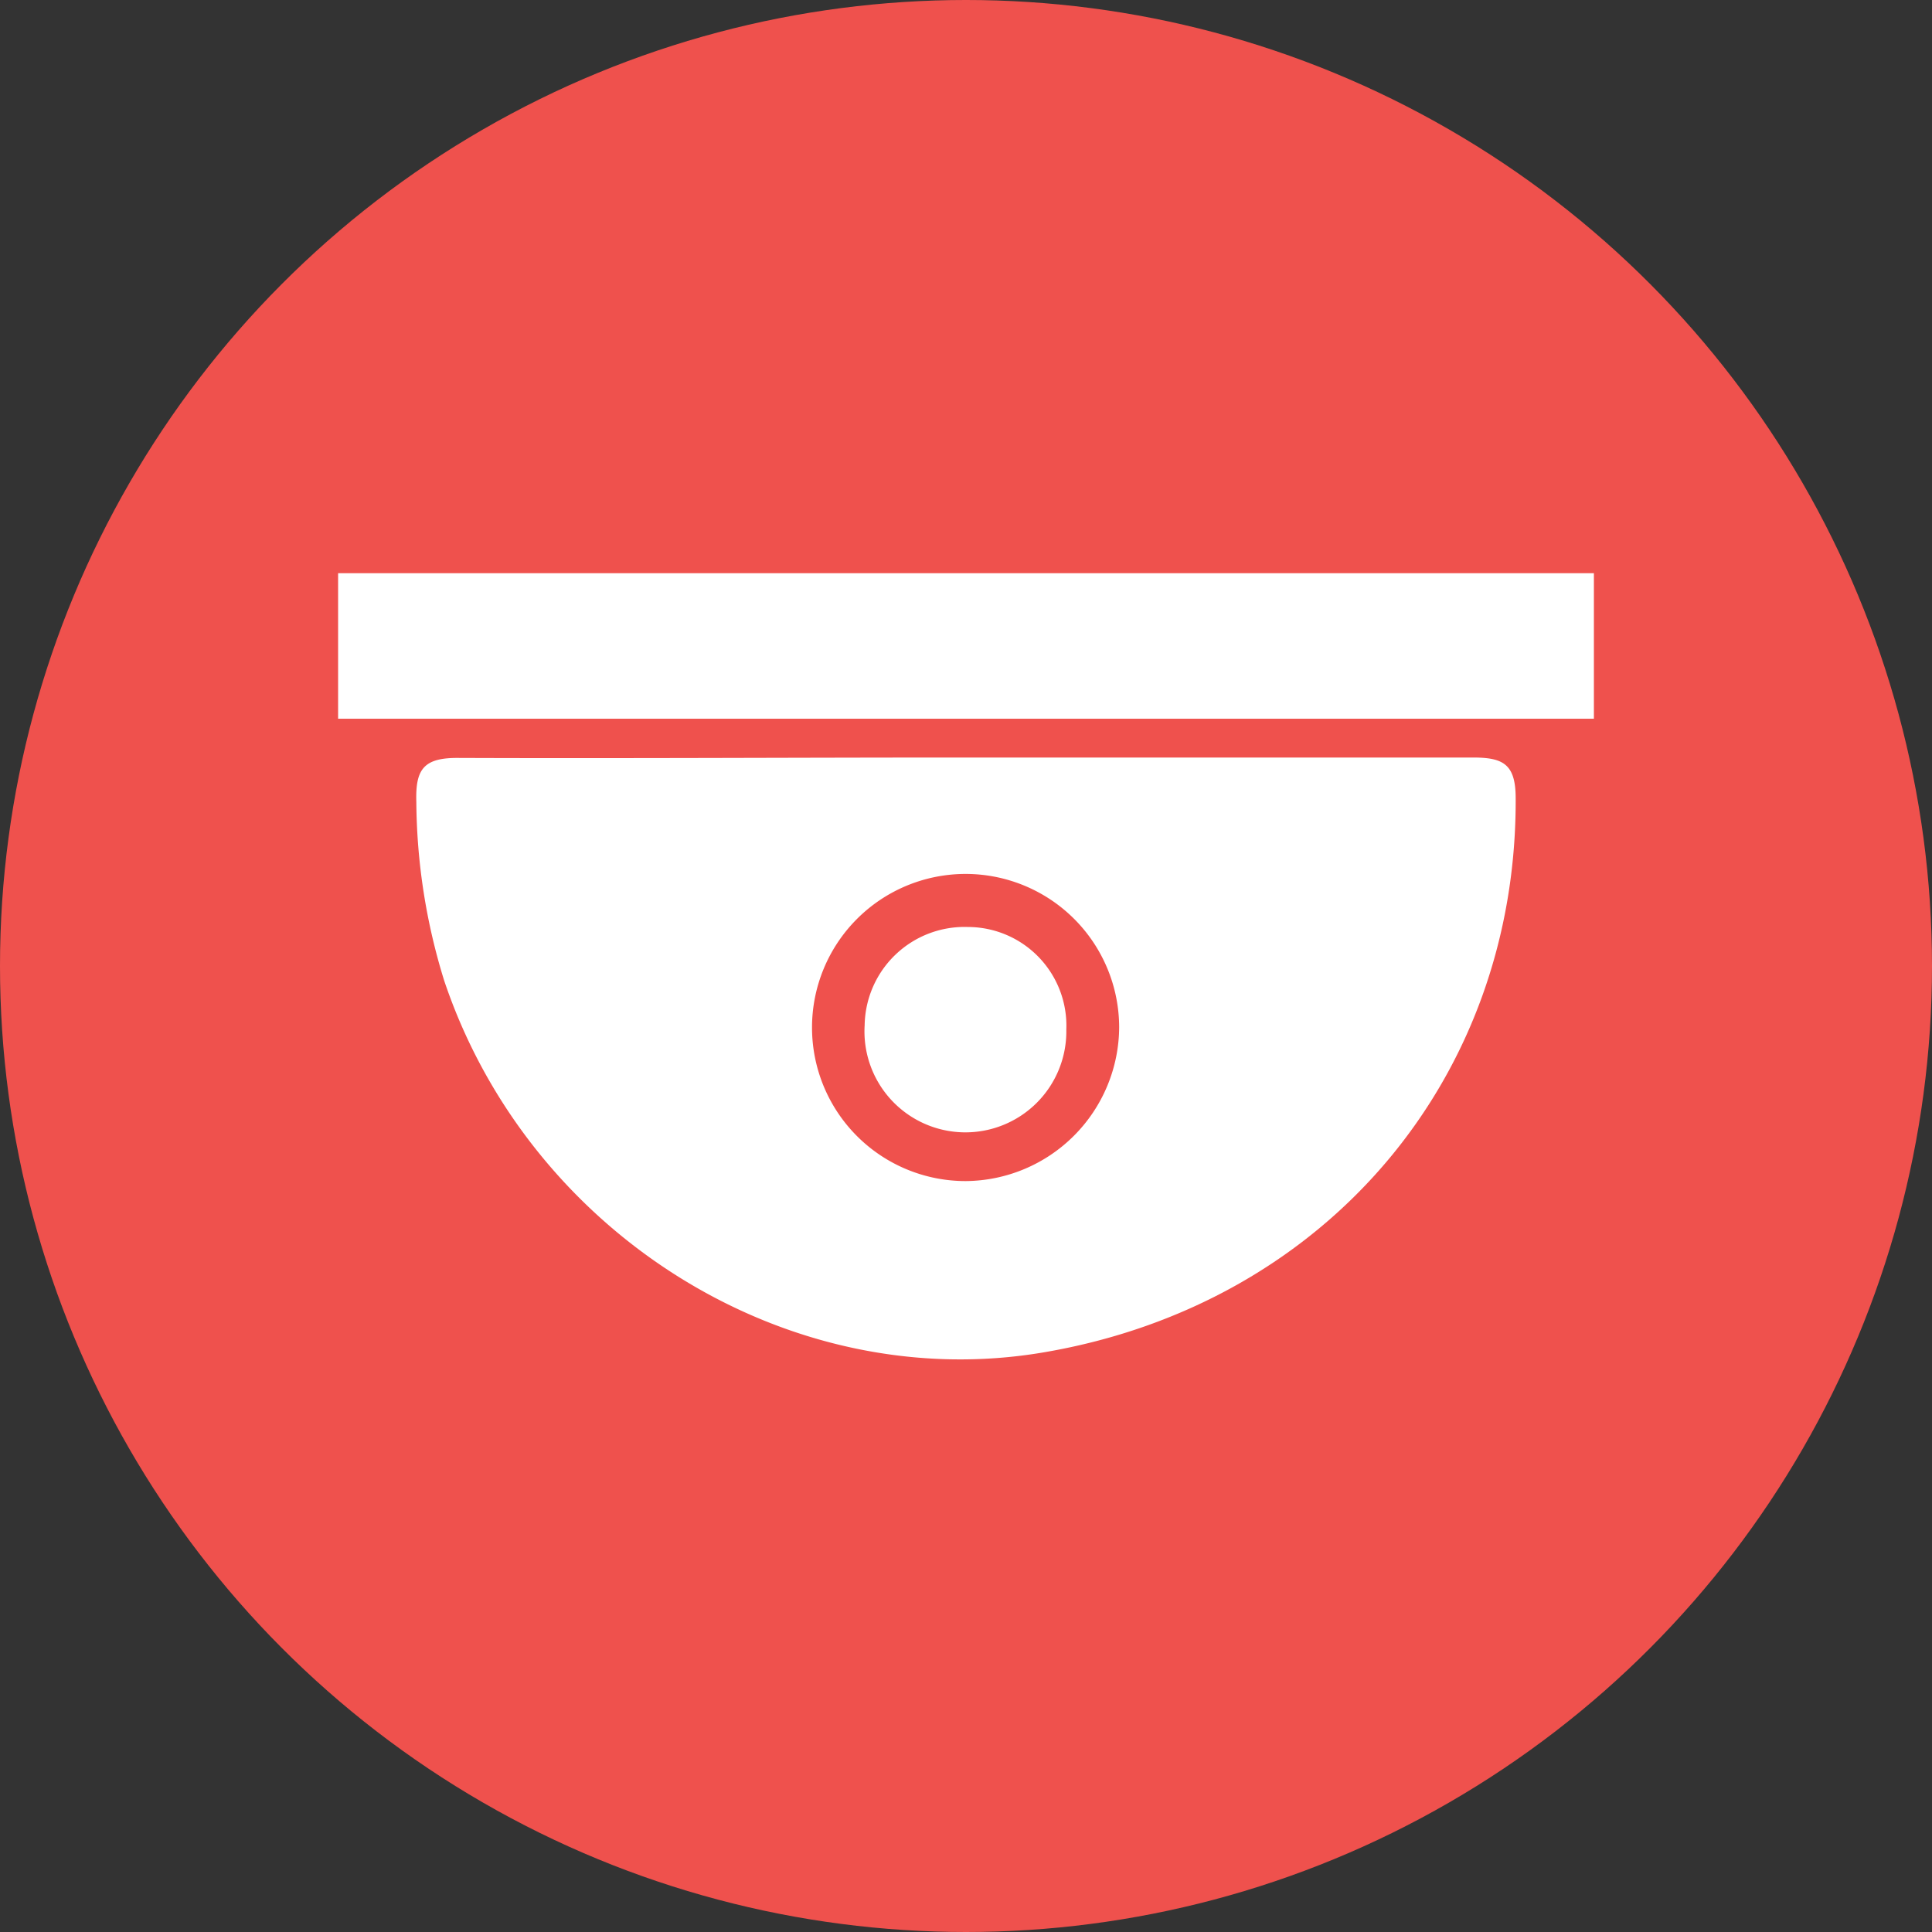
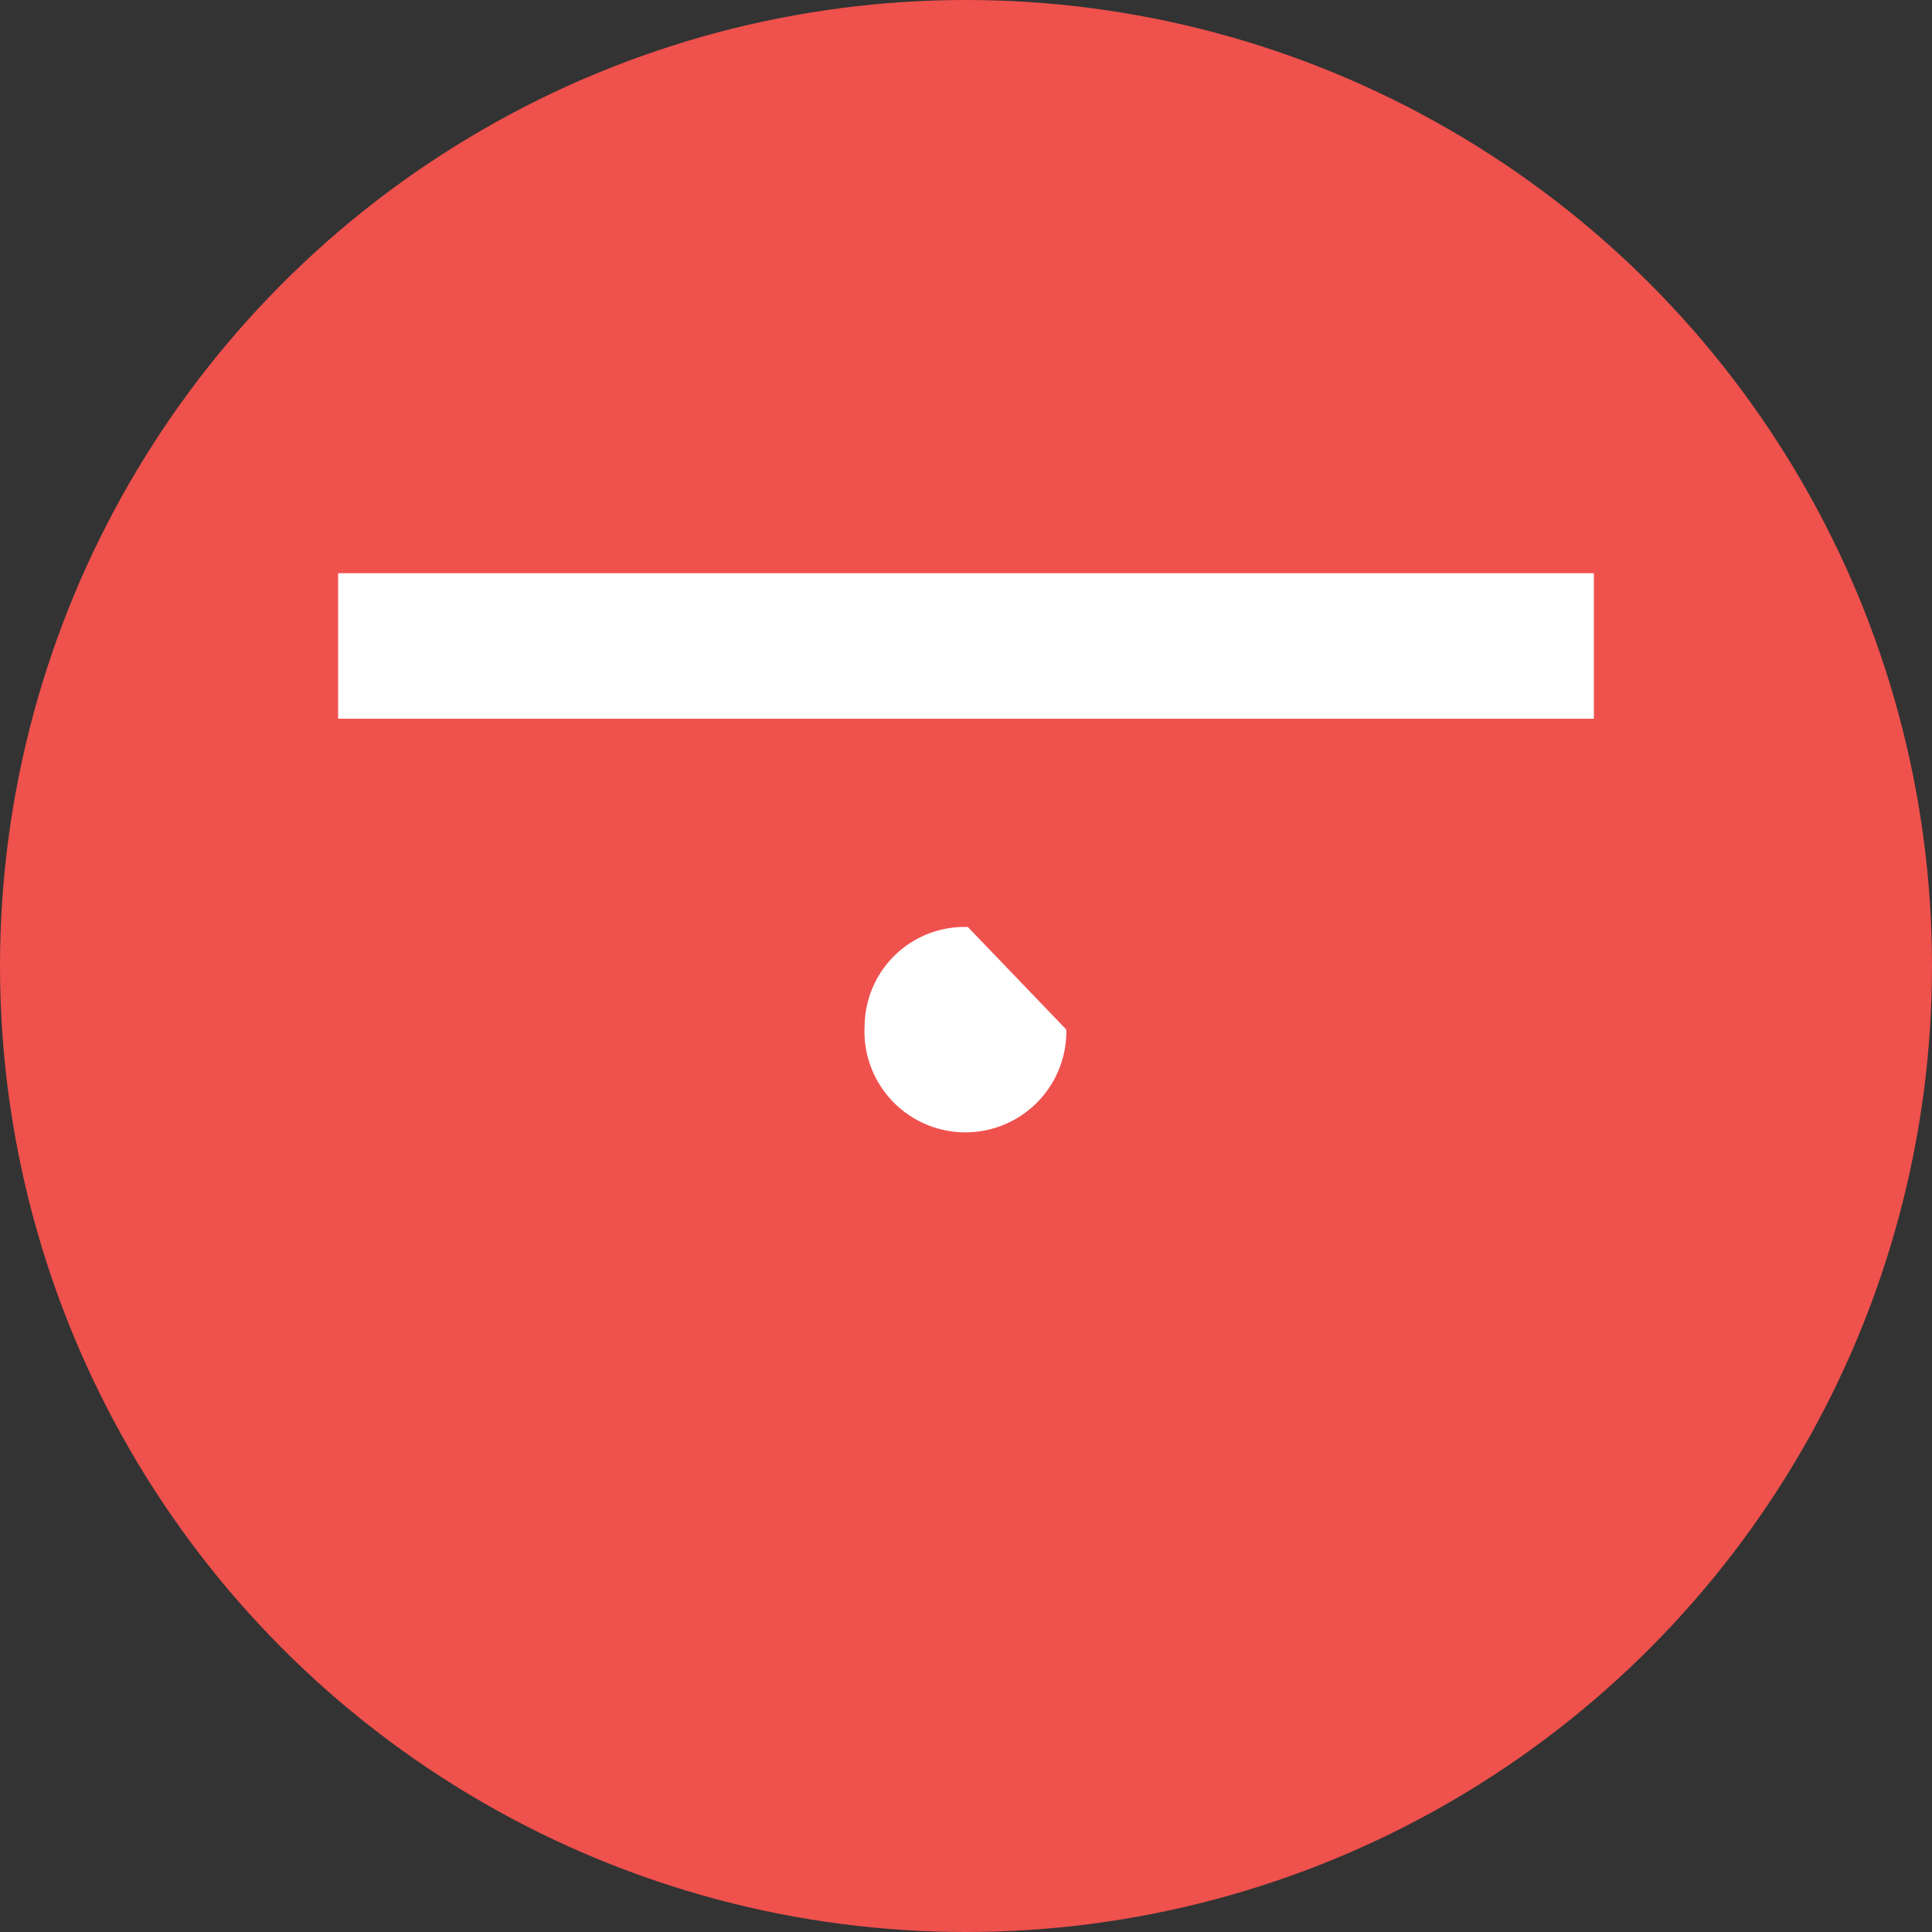
<svg xmlns="http://www.w3.org/2000/svg" viewBox="0 0 93.6 93.6">
  <rect x="0" y="0" width="93.6" height="93.6" fill="#333333" stroke="none" />
  <defs>
    <style>.cls-1{fill:#ef514d;}.cls-2{fill:#fff;}</style>
  </defs>
  <g id="Layer_2" data-name="Layer 2">
    <g id="_9" data-name="9">
      <circle class="cls-1" cx="46.8" cy="46.8" r="46.8" />
-       <path class="cls-2" d="M46.69,36.7c8.22,0,16.44,0,24.67,0,1.45,0,2.06.31,2.07,1.93.08,13.59-9.17,24.54-22.82,26.88-12.35,2.13-24.95-5.68-29.09-18a29.82,29.82,0,0,1-1.35-8.65c-.05-1.61.36-2.16,2.07-2.14C30.38,36.75,38.54,36.7,46.69,36.7Zm7.53,13.07a7.44,7.44,0,1,0-7.43,7.45A7.49,7.49,0,0,0,54.22,49.77Z" />
-       <path class="cls-2" d="M46.89,44.91a4.84,4.84,0,0,0-5,4.76,4.89,4.89,0,1,0,9.77.21A4.78,4.78,0,0,0,46.89,44.91Z" />
+       <path class="cls-2" d="M46.89,44.91a4.84,4.84,0,0,0-5,4.76,4.89,4.89,0,1,0,9.77.21Z" />
      <rect class="cls-2" x="16.38" y="27.77" width="60.84" height="7.05" />
    </g>
  </g>
</svg>